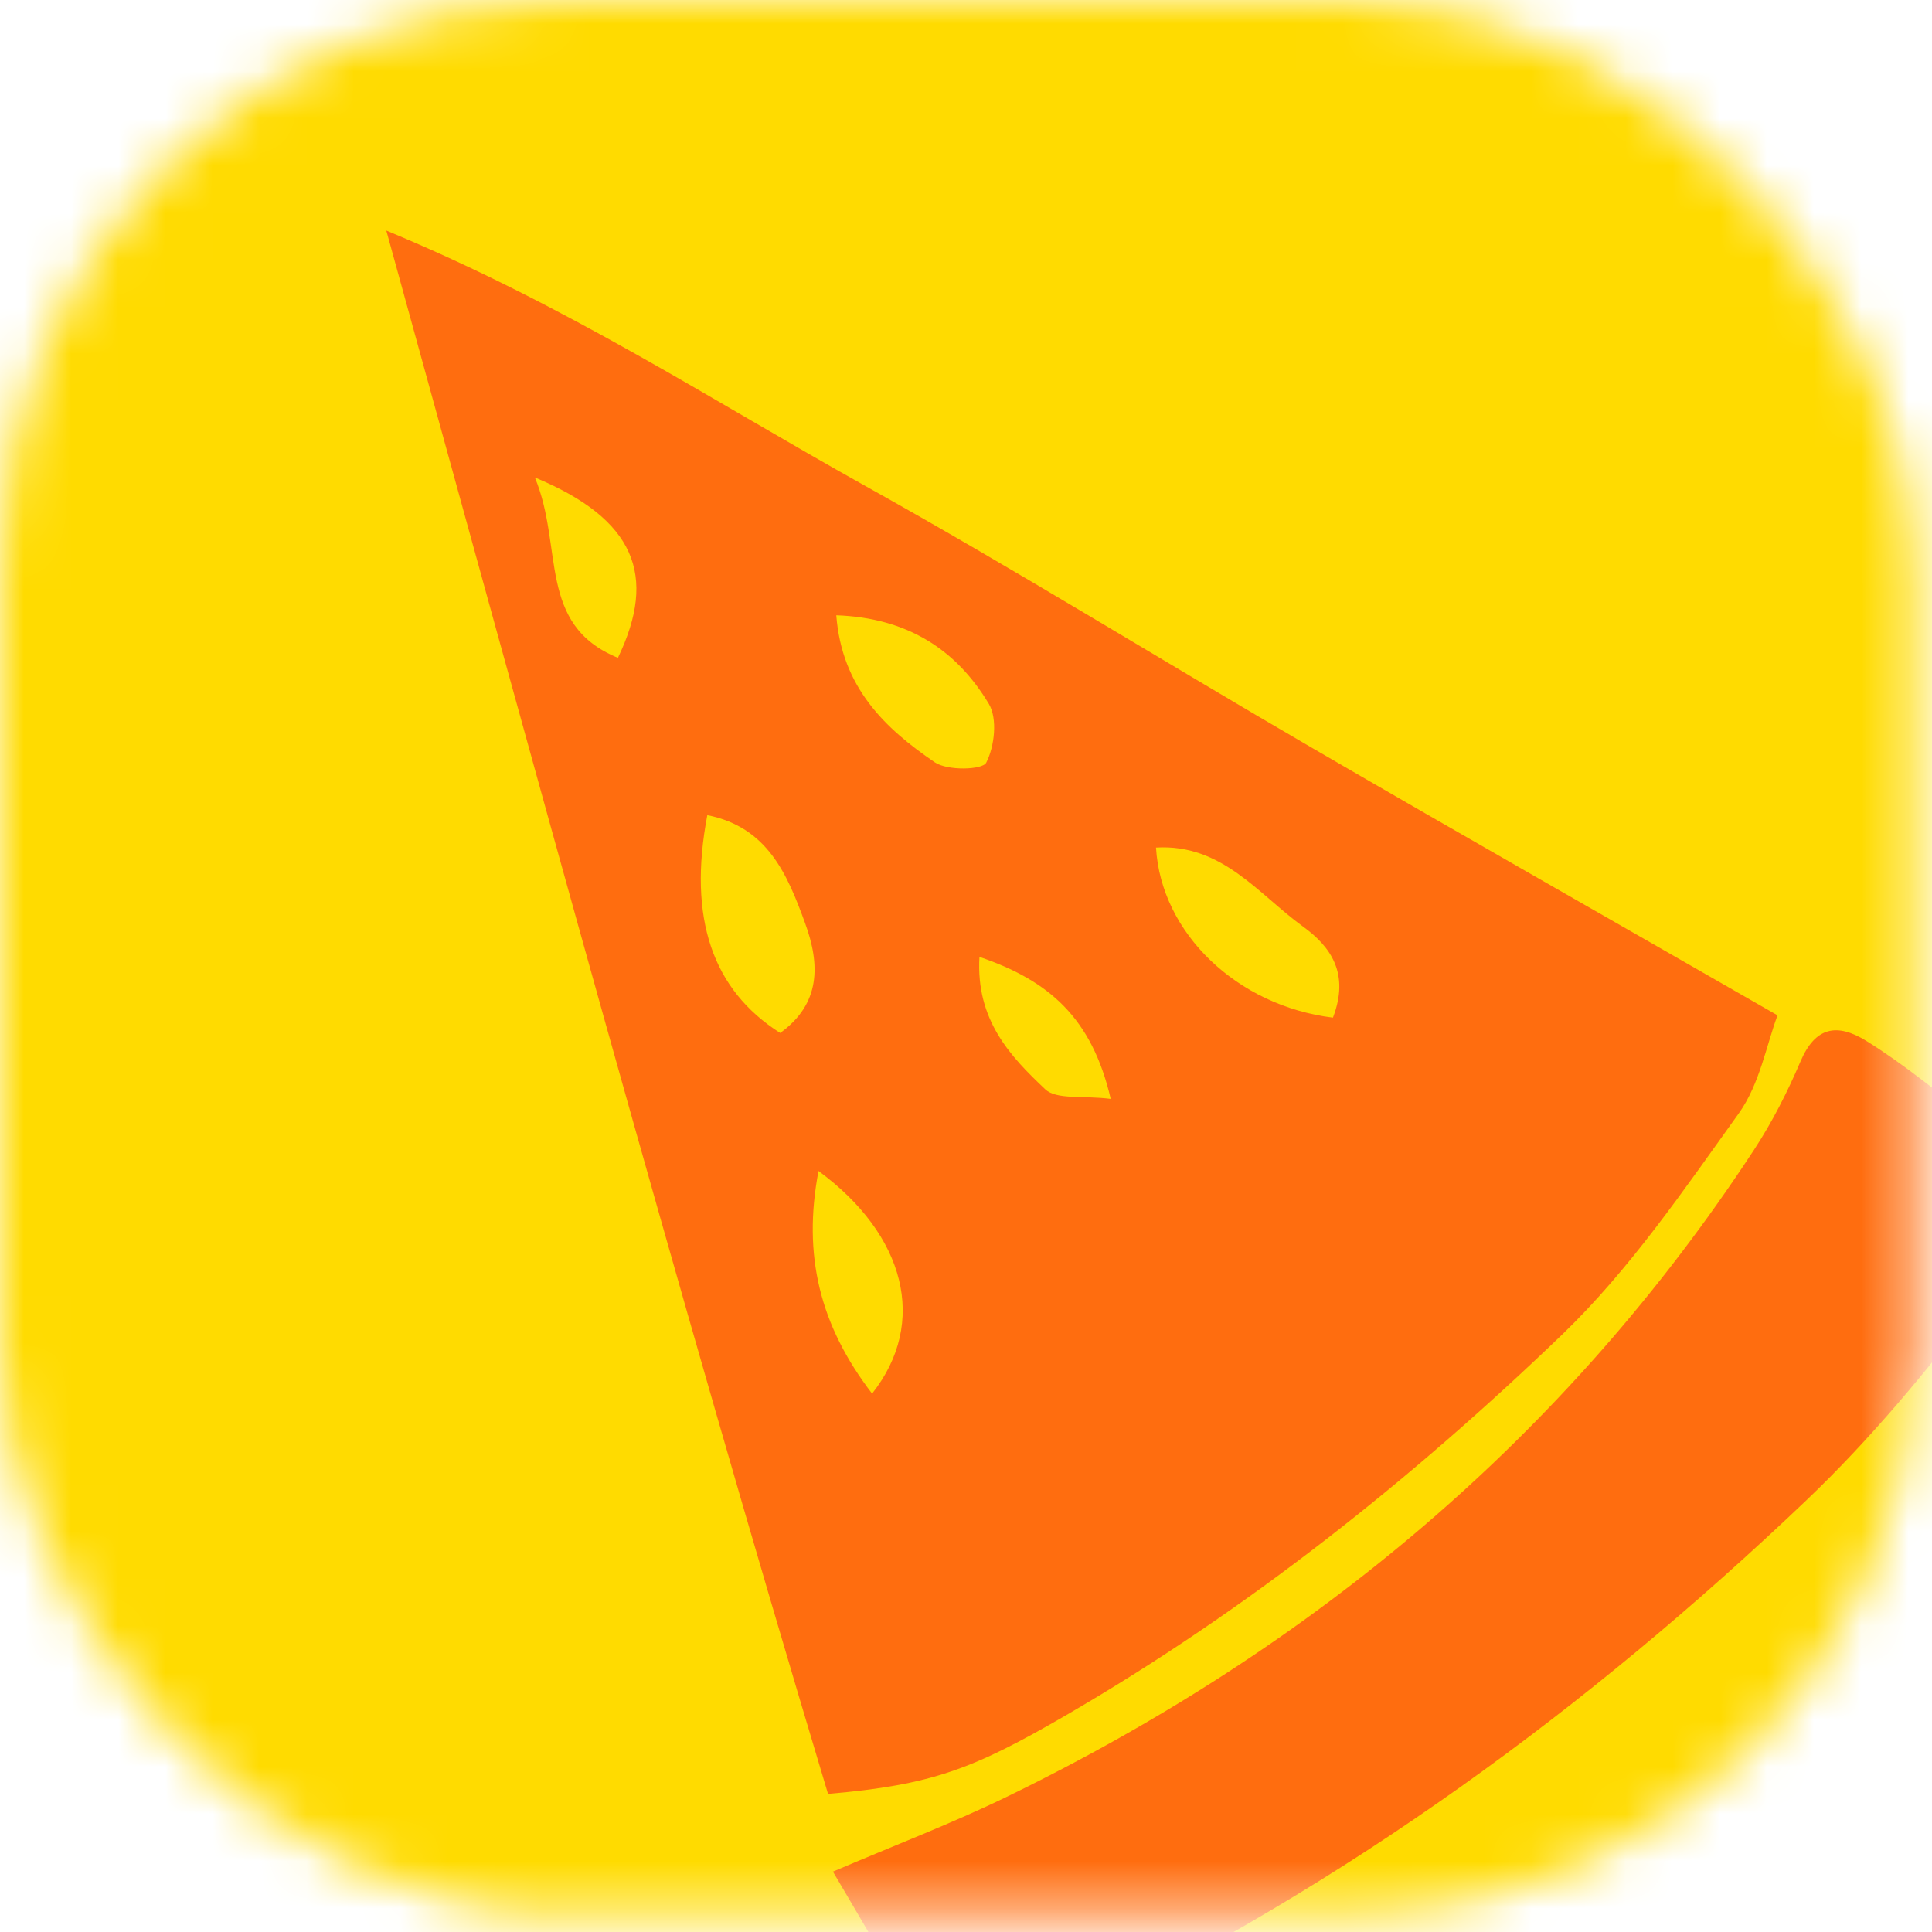
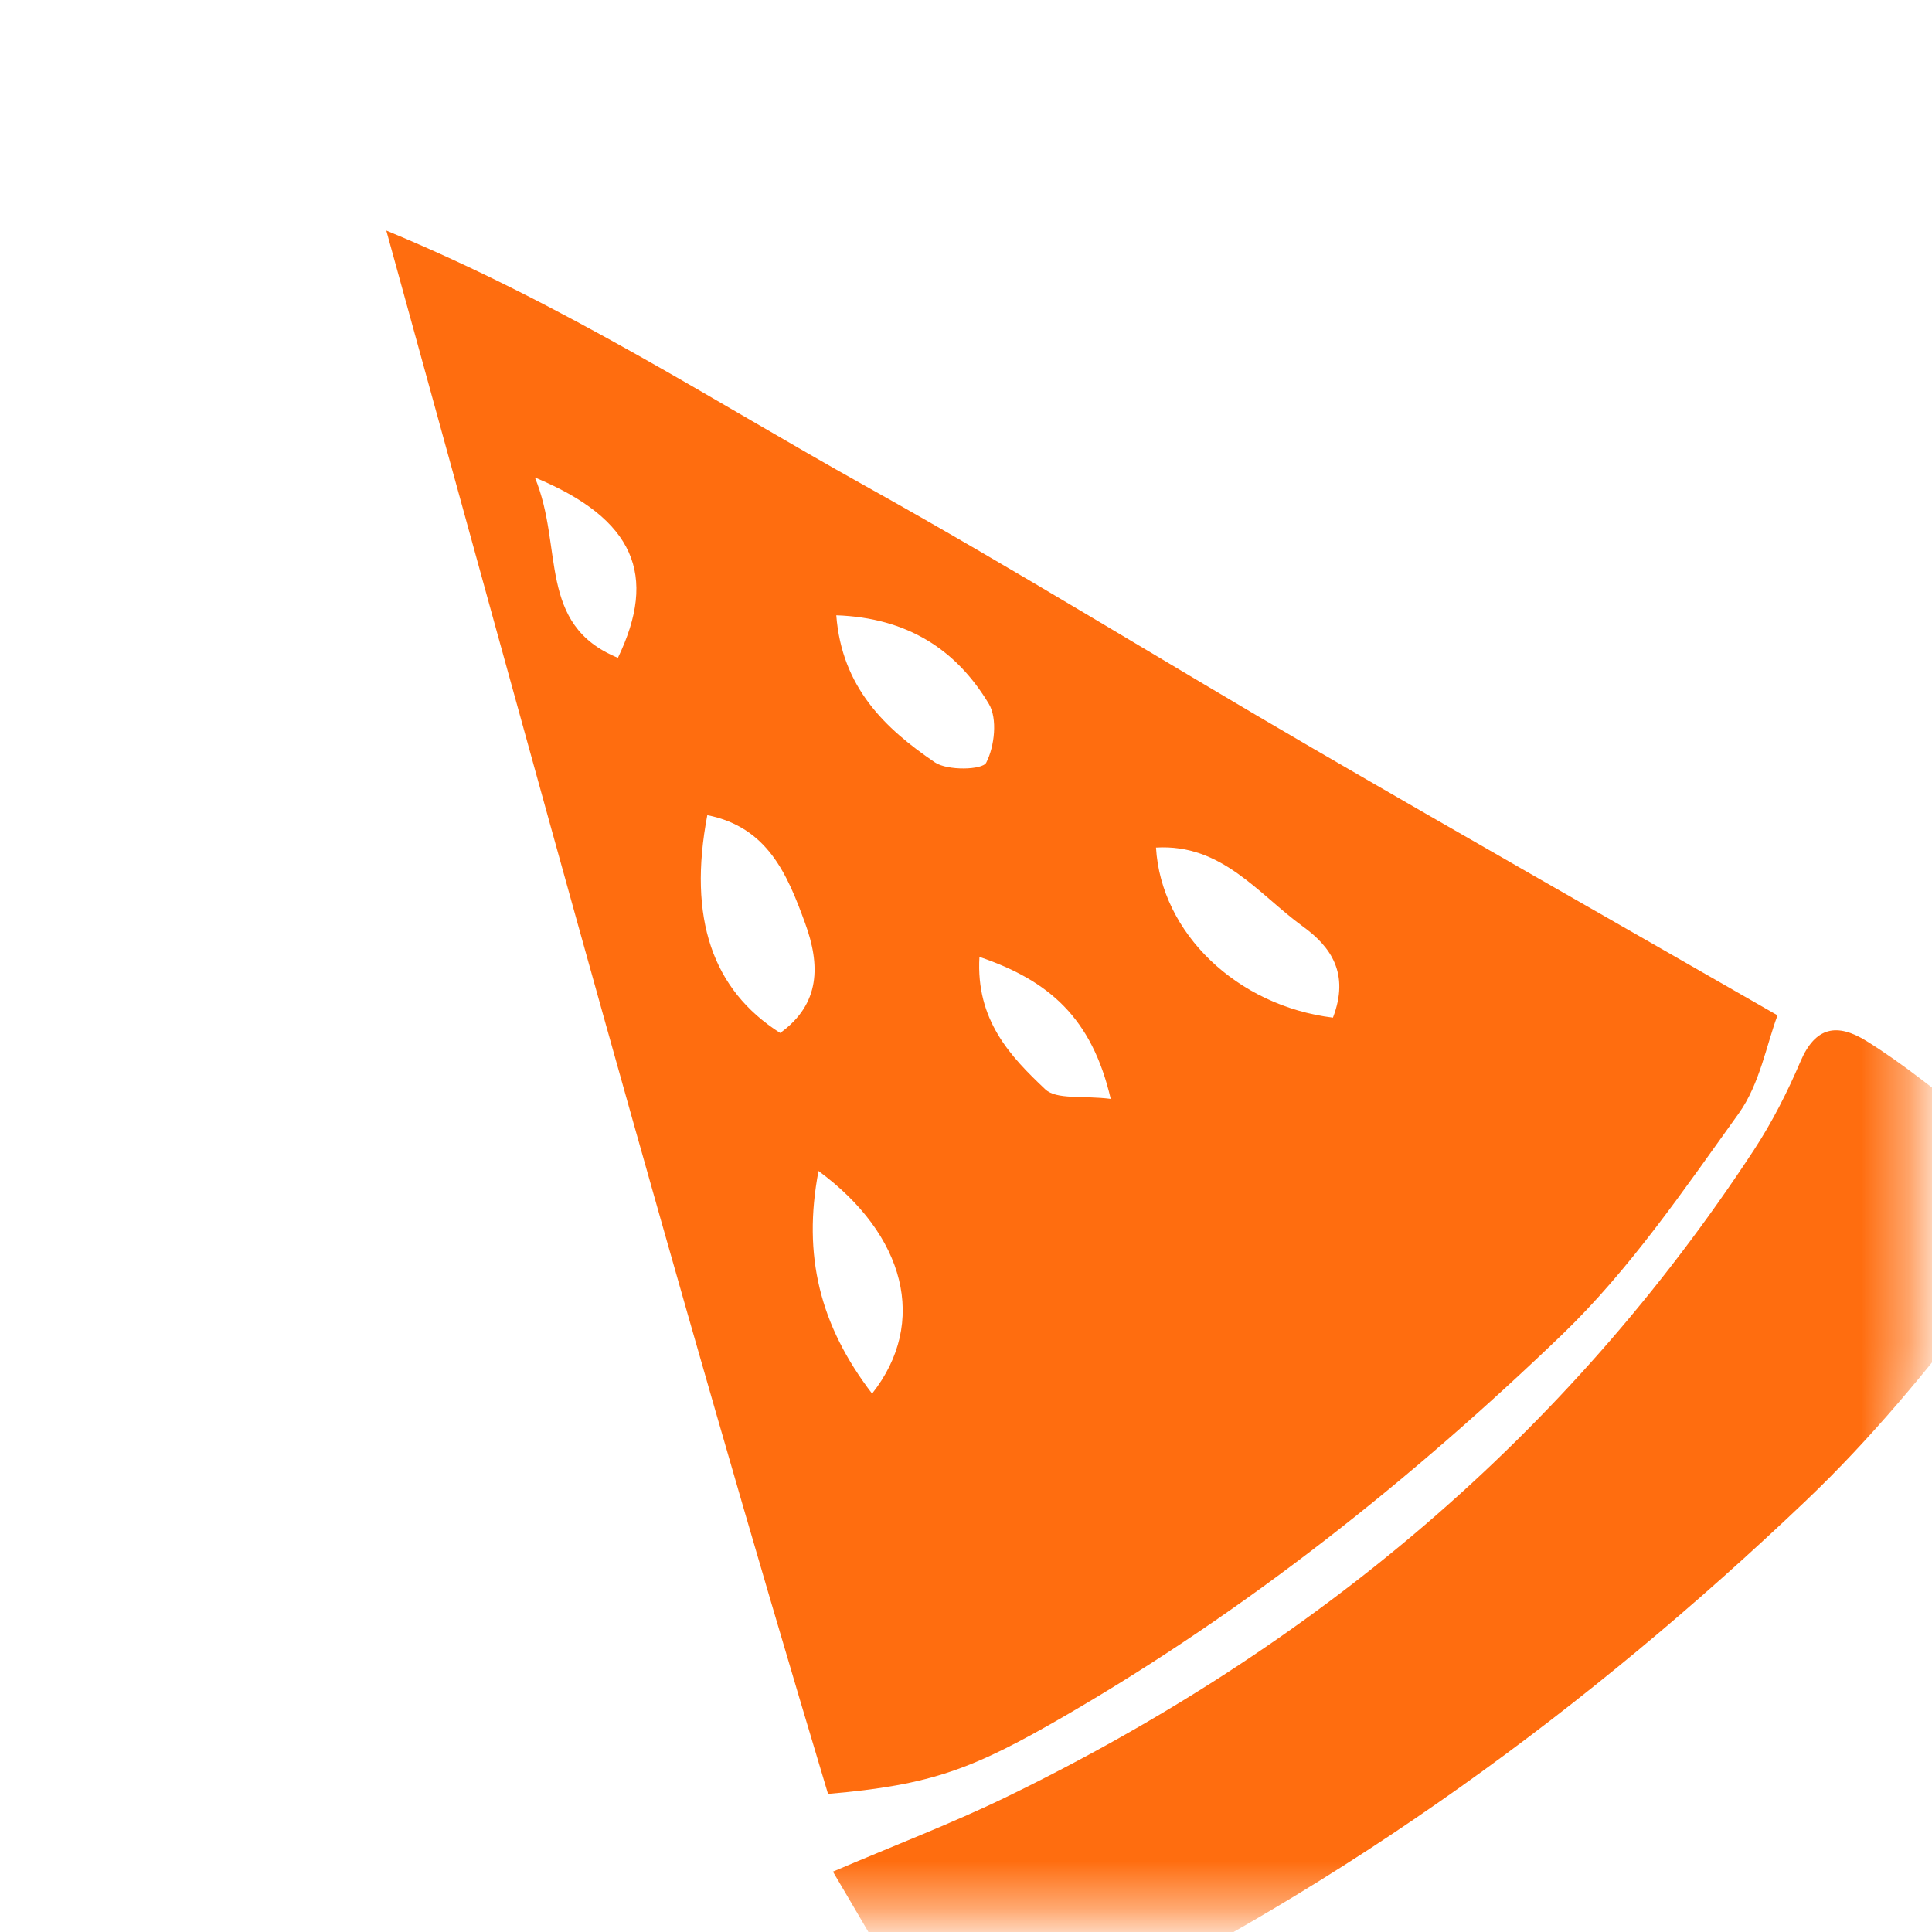
<svg xmlns="http://www.w3.org/2000/svg" width="41" height="41" viewBox="0 0 41 41" fill="none">
  <mask id="mask0_16123_235" style="mask-type:alpha" maskUnits="userSpaceOnUse" x="0" y="0" width="41" height="41">
    <rect width="40.632" height="40.632" rx="12" fill="#D9D9D9" />
  </mask>
  <g mask="url(#mask0_16123_235)">
-     <rect x="-49.993" y="-17.381" width="96.805" height="64.377" fill="#FFDB00" />
    <path d="M8.198 4.893C12.038 6.482 15.134 8.514 18.348 10.304C21.551 12.088 24.669 14.025 27.84 15.869C31.054 17.738 34.287 19.575 37.722 21.547C37.491 22.158 37.347 23.002 36.9 23.627C35.733 25.253 34.585 26.941 33.155 28.318C29.956 31.394 26.485 34.156 22.628 36.397C20.652 37.544 19.772 37.881 17.572 38.069C14.318 27.243 11.341 16.286 8.198 4.893ZM16.557 21.921C17.418 21.3 17.407 20.471 17.085 19.59C16.71 18.56 16.292 17.553 15.01 17.299C14.595 19.487 15.118 21.007 16.557 21.921ZM28.287 21.596C28.645 20.663 28.244 20.091 27.649 19.661C26.703 18.974 25.932 17.903 24.532 17.987C24.639 19.804 26.253 21.347 28.288 21.596L28.287 21.596ZM17.747 13.056C17.866 14.59 18.781 15.459 19.84 16.179C20.105 16.359 20.849 16.341 20.929 16.185C21.107 15.84 21.172 15.248 20.984 14.936C20.293 13.786 19.258 13.11 17.746 13.057L17.747 13.056ZM18.507 29.575C19.701 28.064 19.209 26.203 17.37 24.85C17.03 26.64 17.398 28.129 18.507 29.575ZM11.351 10.133C11.967 11.616 11.392 13.255 13.113 13.96C13.956 12.211 13.473 11.014 11.351 10.133ZM20.785 20.306C20.707 21.649 21.442 22.417 22.18 23.115C22.421 23.343 22.97 23.244 23.571 23.32C23.171 21.597 22.258 20.808 20.786 20.307L20.785 20.306Z" fill="#FF6D0F" />
    <path d="M43.303 24.867C42.883 25.806 42.627 26.812 42.049 27.574C40.912 29.073 39.695 30.541 38.335 31.837C33.694 36.26 28.561 40.009 22.76 42.794C22.494 42.922 22.236 43.07 21.963 43.179C20.294 43.852 20.191 43.829 19.252 42.355C18.721 41.524 18.237 40.663 17.676 39.719C18.999 39.154 20.201 38.696 21.355 38.136C27.864 34.974 33.236 30.485 37.222 24.403C37.609 23.813 37.933 23.173 38.21 22.524C38.527 21.78 38.993 21.709 39.61 22.092C40.011 22.341 40.396 22.618 40.771 22.904C41.565 23.508 42.348 24.125 43.302 24.866L43.303 24.867Z" fill="#FF6D0F" />
  </g>
</svg>